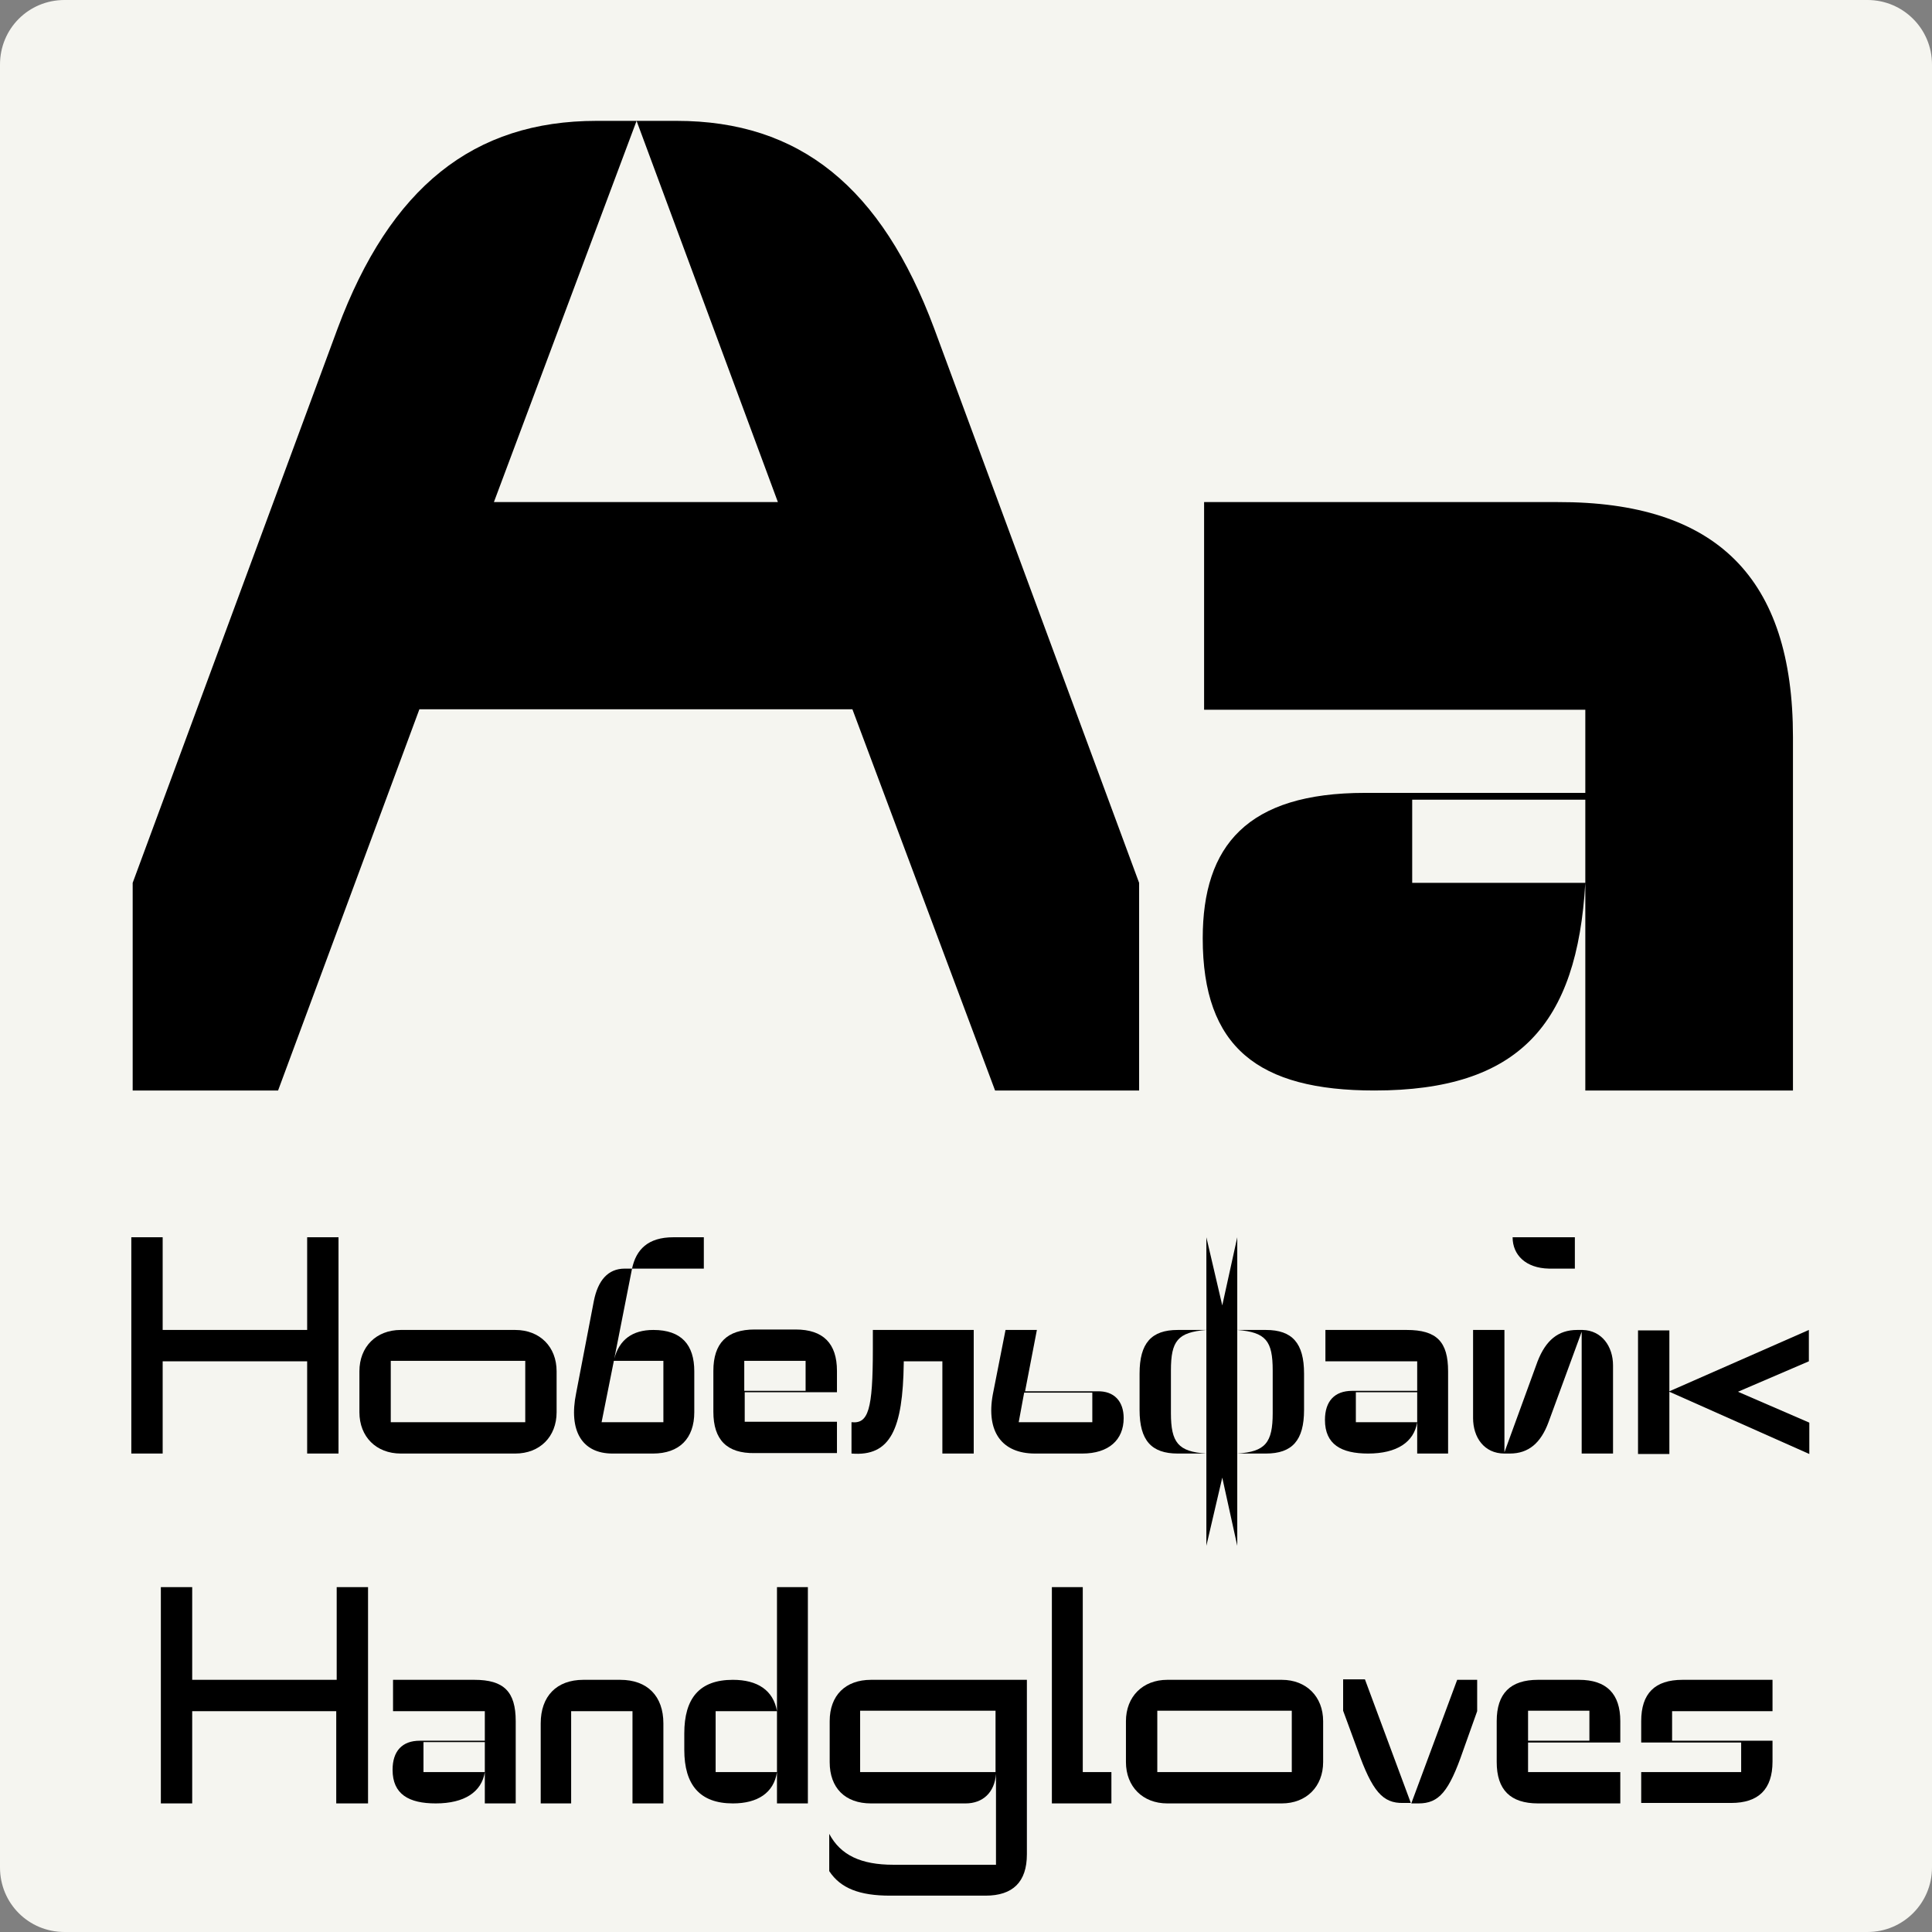
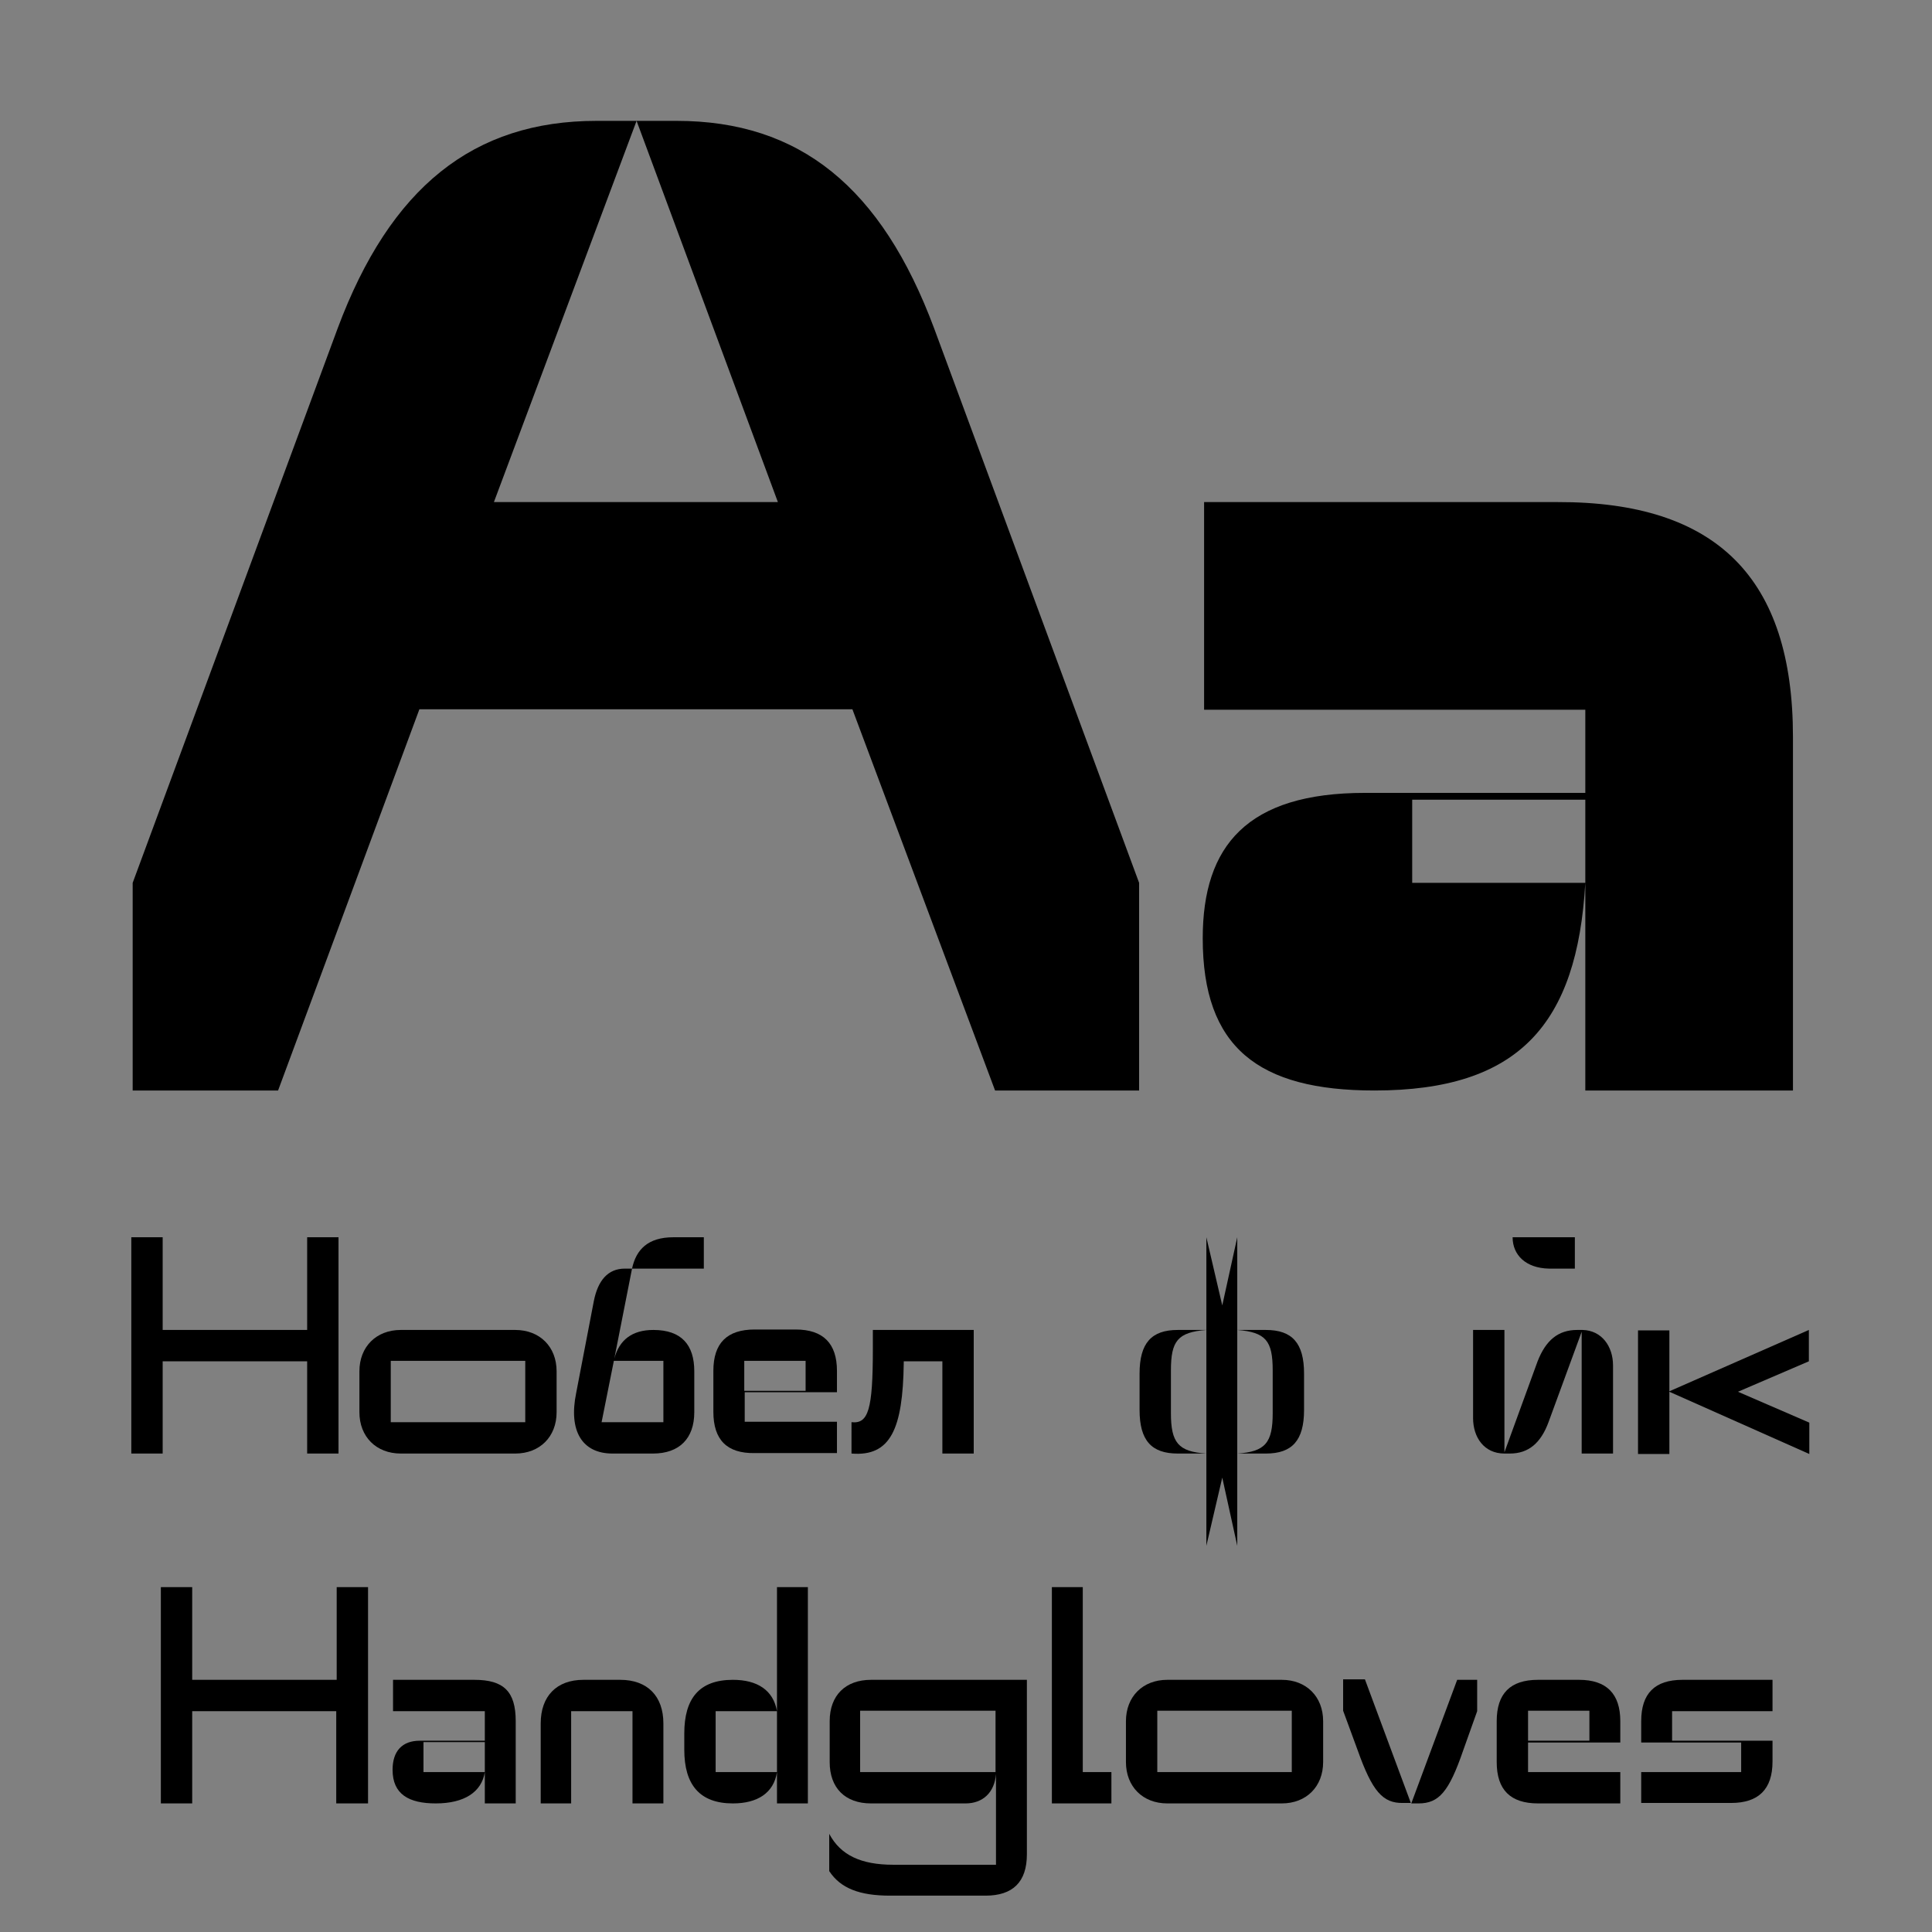
<svg xmlns="http://www.w3.org/2000/svg" id="Layer_1" x="0px" y="0px" viewBox="0 0 425.2 425.2" style="enable-background:new 0 0 425.2 425.2;" xml:space="preserve">
  <rect x="0" y="0" width="425.2" height="425.2" fill="#808080" stroke="none" />
  <style type="text/css">	.st0{fill:#F5F5F0;}</style>
  <title>Academy</title>
-   <path class="st0" d="M14.2,0H411c7.8,0,14.2,6.3,14.2,14.2V411c0,7.8-6.3,14.2-14.2,14.2H14.2C6.3,425.2,0,418.9,0,411V14.2  C0,6.3,6.3,0,14.2,0z" />
  <g>
    <path d="M74.3,72.3c11.6-31.1,29.9-45.7,57-45.7h8.8l-31.4,83.9h62.5l-31.1-83.9h8.8c27.1,0,45.1,14.6,56.7,45.7l45.1,122V240   h-31.7l-31.4-83.9H92.3L61.2,240h-32v-45.7L74.3,72.3z" />
    <path d="M394.6,162.2V240h-45.7v-64h-38.1v18.3h38.1c-1.8,31.1-14.6,45.7-46.4,45.7c-25.6,0-37.8-9.5-37.8-33.5   c0-20.4,9.8-32,35.7-32h48.5v-18.3h-83.9v-45.7h77.8C377.8,110.4,394.6,127.2,394.6,162.2z" />
  </g>
  <g>
    <path d="M74.5,319.9h-6.9v-20.3H35.8v20.3h-6.9v-47.6h6.9v20.4h31.8v-20.4h6.9V319.9z" />
    <path d="M122.5,301.8v9c0,5.4-3.7,9.1-9.1,9.1H88.2c-5.4,0-9.1-3.7-9.1-9.1v-9c0-5.4,3.7-9.1,9.1-9.1h25.2   C118.8,292.7,122.5,296.4,122.5,301.8z M86,313h29.6v-13.5H86V313z" />
    <path d="M152.8,301.8v9c0,5.8-3.3,9.1-9.1,9.1h-8.9c-6.7,0-9.7-5-8-13.3l3.9-20.3c0.9-4.5,3.1-7.1,6.8-7.1h1.6l-3.9,19.8   c1.1-4.1,3.9-6.3,8.6-6.3C150,292.7,152.8,296,152.8,301.8z M132.4,313H146v-13.5h-10.9L132.4,313z M148.2,272.3h6.7v6.9h-15.8   C140,275,142.6,272.3,148.2,272.3z" />
    <path d="M157,310.7v-9c0-6.1,3-9.1,9.1-9.1h9c6.1,0,9.1,3.1,9.1,9.1v4.7h-20.3v6.5h20.3v6.9h-18.1C160,319.9,157,316.9,157,310.7z    M177.3,299.5h-13.5v6.6h13.5V299.5z" />
    <path d="M192.1,296.9v-4.2h22.2v27.2h-6.9v-20.3h-8.5v0.4c-0.2,14.5-2.9,20.6-11.5,19.9V313C191.1,313.4,192.1,310.3,192.1,296.9z" />
-     <path d="M247.3,312.1c0,4.8-3.3,7.8-9.1,7.8h-10.4c-7.3,0-10.8-4.8-9.3-13l2.8-14.2h6.9l-2.6,13.5h15.9   C245.2,306.1,247.3,308.4,247.3,312.1z M224.2,313h16.2v-6.5h-15L224.2,313z" />
    <path d="M250.8,310.3v-8c0-6.7,2.6-9.6,8.4-9.6h6.3c-6.3,0.5-7.8,2.4-7.8,8.9v9.4c0,6.5,1.6,8.5,7.8,8.9h-6.3   C253.4,319.9,250.8,317,250.8,310.3z M265.5,272.3l3.5,15l3.3-15v67.9l-3.3-15l-3.5,15V272.3z M287,310.3v-8c0-6.7-2.6-9.6-8.4-9.6   h-6.3c6.3,0.5,7.8,2.4,7.8,8.9v9.4c0,6.5-1.6,8.5-7.8,8.9h6.3C284.4,319.9,287,317,287,310.3z" />
-     <path d="M318.7,301.8v18.1h-6.8v-13.5h-13.5v6.6h13.5c-0.7,4.4-4.5,6.9-10.8,6.9c-5.9,0-9.5-2-9.5-7.4c0-4.1,2.1-6.4,6-6.4h14.3   v-6.5h-20.2v-6.9h17.9C316.2,292.7,318.7,295.3,318.7,301.8z" />
    <path d="M324.2,312.1v-19.4h6.9v27.2C326.6,319.9,324.2,316.3,324.2,312.1z M347.1,292.7h1.2c4.2,0.1,6.7,3.6,6.7,7.8v19.4h-6.9   v-26.8l-7.3,19.9c-1.7,4.6-4.4,6.9-8.5,6.9h-1.3l7.4-20.3C340.2,295,342.9,292.7,347.1,292.7z M332.9,272.3h13.7v6.9h-5.7   C335.8,279.1,332.9,276.2,332.9,272.3z" />
    <path d="M367.4,292.7v13.5l30.7-13.5v6.9l-15.6,6.7l15.7,6.8v6.9l-30.8-13.7v13.7h-6.9v-27.2H367.4z" />
  </g>
  <g>
    <path d="M80.9,396.9h-6.9v-20.3H42.3v20.3h-6.9v-47.6h6.9v20.4h31.8v-20.4h6.9V396.9z" />
    <path d="M113.5,378.8v18.1h-6.8v-13.5H93.2v6.6h13.5c-0.7,4.4-4.5,6.9-10.8,6.9c-5.9,0-9.5-2-9.5-7.4c0-4.1,2.1-6.4,6-6.4h14.3   v-6.5H86.5v-6.9h17.9C110.9,369.7,113.5,372.3,113.5,378.8z" />
    <path d="M128.4,369.7h8.1c6,0,9.5,3.6,9.5,9.6v17.6h-6.8v-20.3h-13.5v20.3H119v-17.6C119,373.3,122.5,369.7,128.4,369.7z" />
    <path d="M157.5,376.5V390H171c-0.7,4.6-4.3,6.9-9.7,6.9c-7.3,0-10.7-4.1-10.7-11.8v-3.6c0-7.7,3.3-11.8,10.7-11.8   c5.4,0,8.9,2.3,9.7,6.9H157.5z M177.8,349.3v47.6H171v-47.6H177.8z" />
    <path d="M216.9,417.2h-21c-6.7,0-10.9-1.6-13.4-5.4v-8.2c2.5,4.7,7,6.8,14.1,6.8h22.6v-20c-0.3,4.1-2.9,6.5-6.7,6.5h-20.8   c-5.7,0-9.1-3.4-9.1-9.1v-9c0-5.7,3.5-9.1,9.1-9.1H226v38.4C226,414.2,222.9,417.2,216.9,417.2z M219.1,390v-13.5h-29.8V390H219.1z   " />
    <path d="M238.3,349.3V390h6.3v6.9h-13.1v-47.6H238.3z" />
    <path d="M291.2,378.8v9c0,5.4-3.7,9.1-9.1,9.1h-25.2c-5.4,0-9.1-3.7-9.1-9.1v-9c0-5.4,3.7-9.1,9.1-9.1h25.2   C287.5,369.7,291.2,373.4,291.2,378.8z M254.7,390h29.6v-13.5h-29.6V390z" />
    <path d="M298.8,385.2l-3.2-8.7v-6.9h4.8l10.1,27.2h-1.7C304.3,396.9,302,394.2,298.8,385.2z M325.1,369.7v6.9l-3.1,8.7   c-3.1,9-5.3,11.6-9.8,11.6h-1.6l10.1-27.2H325.1z" />
    <path d="M329.4,387.8v-9c0-6.1,3-9.1,9.1-9.1h9c6.1,0,9.1,3.1,9.1,9.1v4.7h-20.3v6.5h20.3v6.9h-18.1   C332.4,396.9,329.4,393.9,329.4,387.8z M349.8,376.5h-13.5v6.6h13.5V376.5z" />
    <path d="M368,376.5v6.6h22.1v4.6c0,6.1-3.1,9.1-9.1,9.1h-19.8V390h22v-6.5h-22v-4.7c0-6.1,3-9.1,9.1-9.1h19.8v6.9H368z" />
  </g>
</svg>